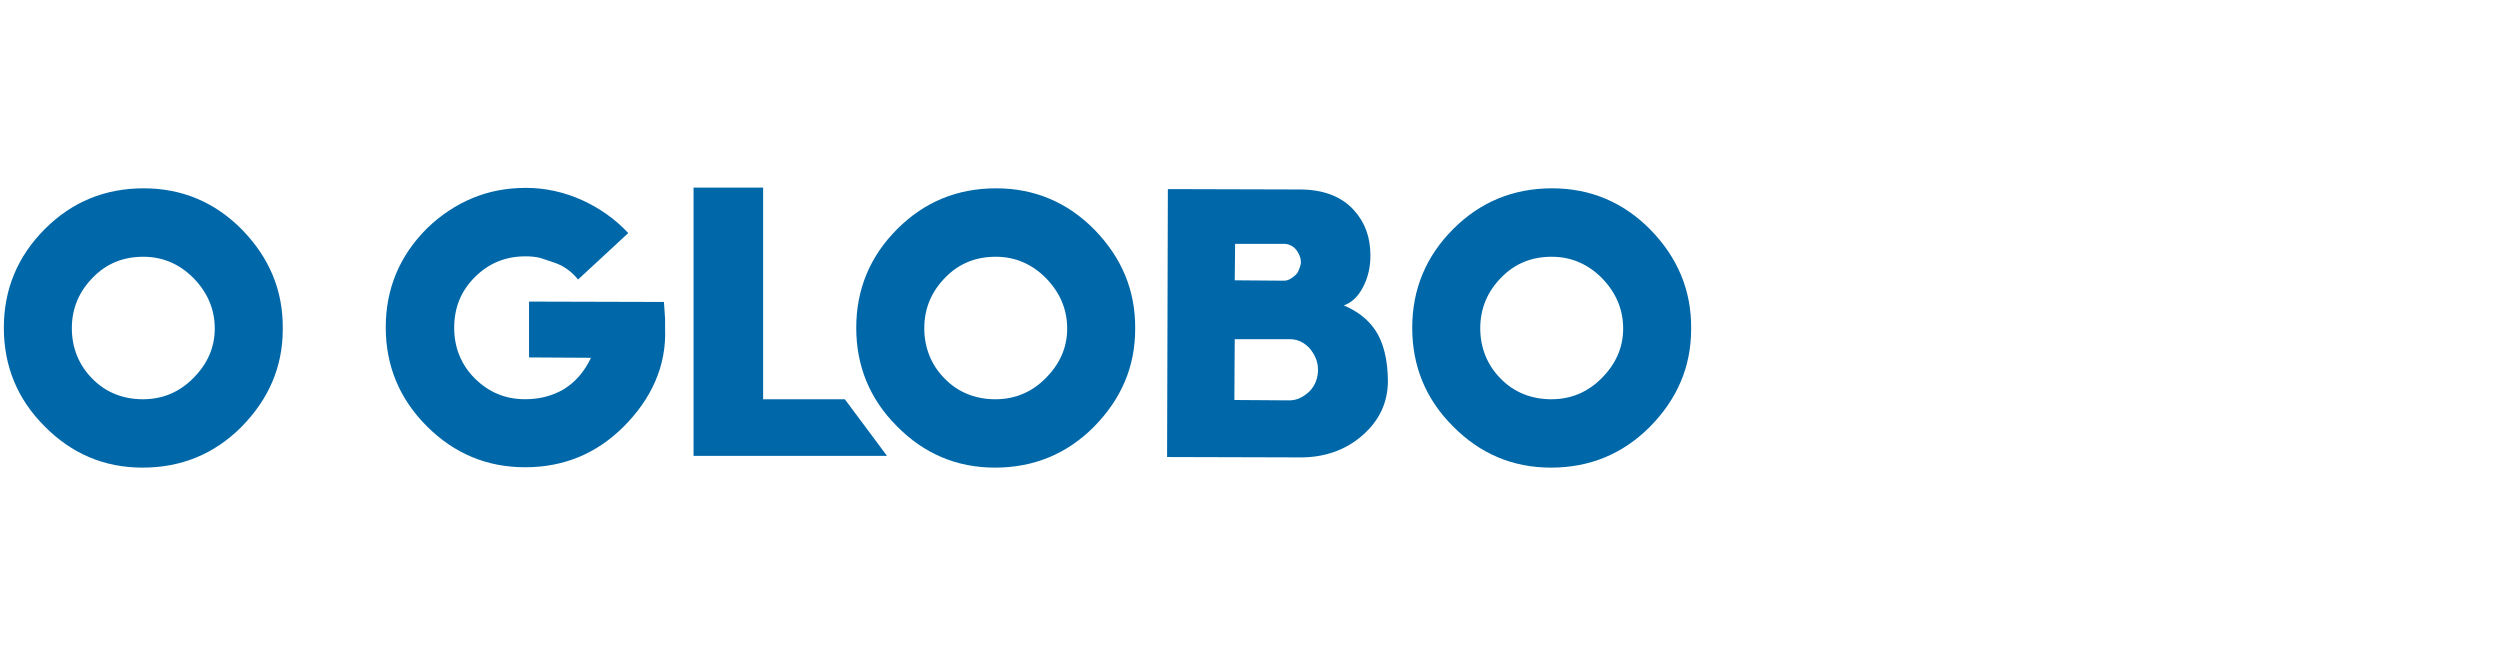
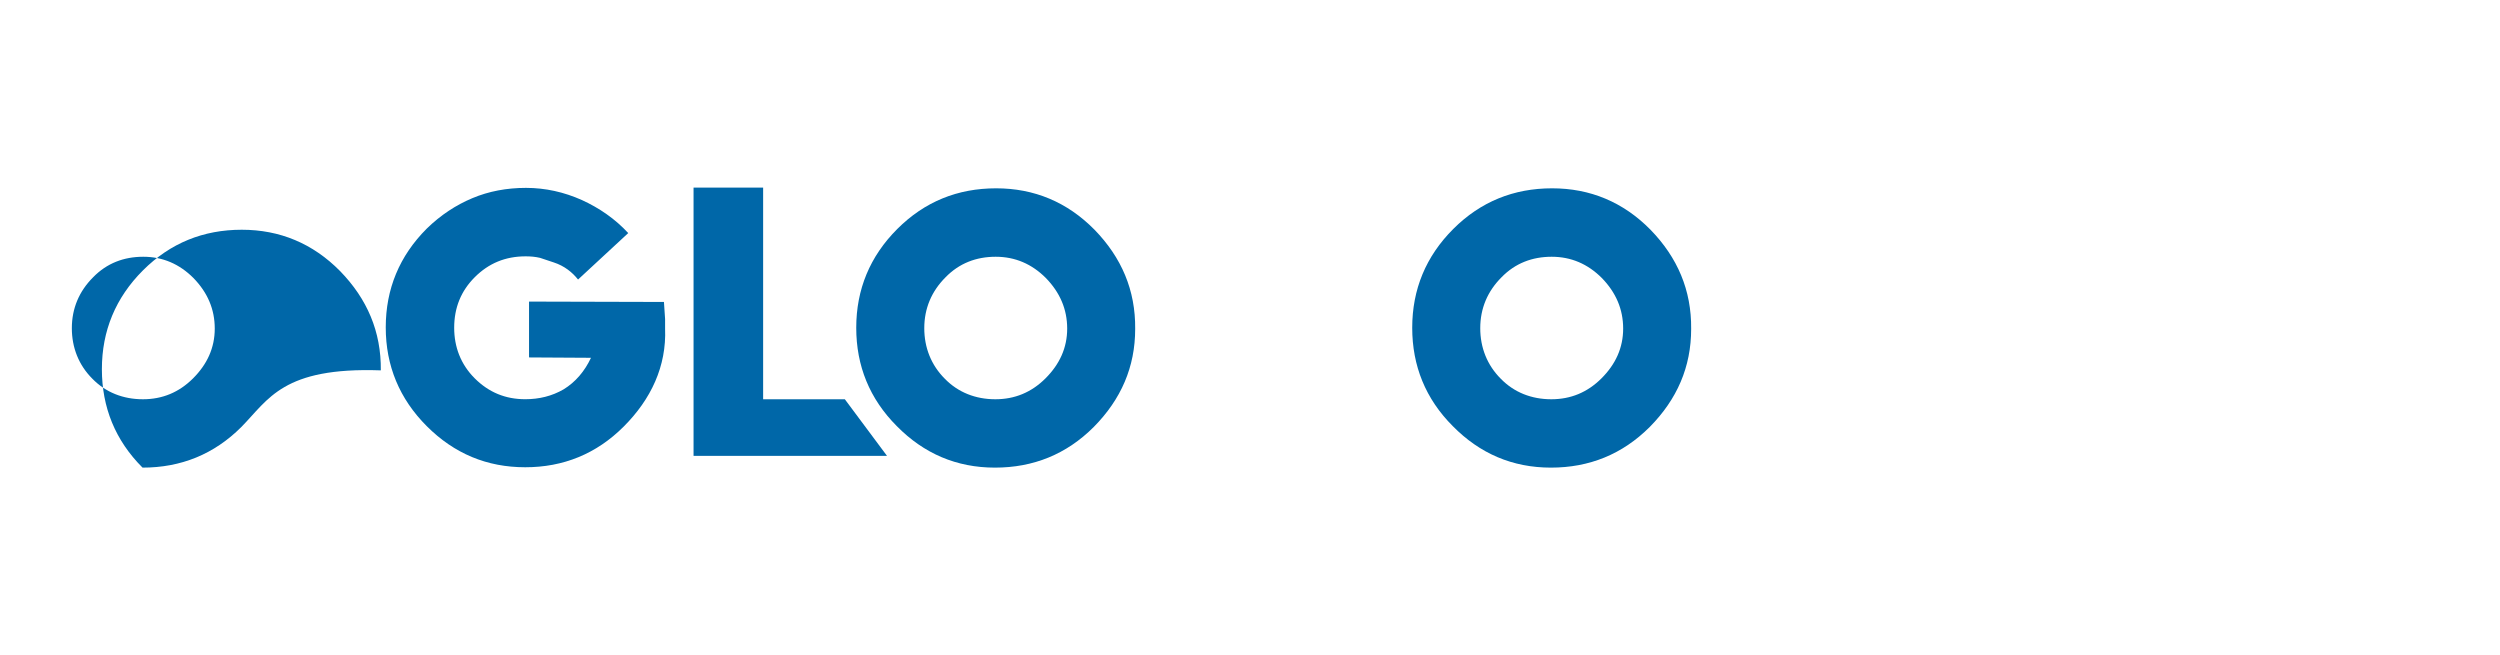
<svg xmlns="http://www.w3.org/2000/svg" version="1.1" id="Layer_1" x="0px" y="0px" viewBox="0 0 740.5 194.08" style="enable-background:new 0 0 740.5 194.08;" xml:space="preserve">
  <style type="text/css">
	.st0{fill:#0067A8;}
</style>
  <g>
-     <path class="st0" d="M71.49,126.47c-8.1,8.1-17.9,12.04-29.27,12.04c-11.37,0-21.05-4.16-29.04-12.27   c-8.1-8.1-12.04-17.9-12.04-29.15c0-11.37,4.05-21.16,12.16-29.27s17.9-12.04,29.27-12.04c11.26,0,21.05,4.05,29.15,12.27   c7.99,8.22,12.16,17.9,12.04,29.38C83.76,108.69,79.59,118.26,71.49,126.47z M57.3,82.35c-4.16-4.17-9.12-6.3-14.86-6.3   s-10.81,1.91-14.86,6.08c-4.16,4.16-6.3,9.23-6.3,15.08c0,5.74,2.03,10.92,6.08,14.97c3.94,4.05,9.12,6.08,14.97,6.08   c5.74,0,10.69-2.03,14.86-6.19c4.16-4.16,6.42-9.01,6.42-14.75S61.47,86.63,57.3,82.35z" />
+     <path class="st0" d="M71.49,126.47c-8.1,8.1-17.9,12.04-29.27,12.04c-8.1-8.1-12.04-17.9-12.04-29.15c0-11.37,4.05-21.16,12.16-29.27s17.9-12.04,29.27-12.04c11.26,0,21.05,4.05,29.15,12.27   c7.99,8.22,12.16,17.9,12.04,29.38C83.76,108.69,79.59,118.26,71.49,126.47z M57.3,82.35c-4.16-4.17-9.12-6.3-14.86-6.3   s-10.81,1.91-14.86,6.08c-4.16,4.16-6.3,9.23-6.3,15.08c0,5.74,2.03,10.92,6.08,14.97c3.94,4.05,9.12,6.08,14.97,6.08   c5.74,0,10.69-2.03,14.86-6.19c4.16-4.16,6.42-9.01,6.42-14.75S61.47,86.63,57.3,82.35z" />
    <path class="st0" d="M197,97.32c0.45,11.14-4.16,20.94-12.27,29.04c-8.1,8.1-17.9,12.04-29.15,12.04   c-11.37,0-21.05-4.05-29.16-12.16c-8.1-8.1-12.16-17.9-12.16-29.27c0-11.37,4.05-21.16,12.16-29.27c4.16-4.05,8.67-6.98,13.51-9.01   c4.84-2.03,10.13-3.04,15.87-3.04c5.74,0,11.26,1.24,16.55,3.6c5.18,2.36,9.91,5.63,13.73,9.79L171.22,82.8   c-1.69-2.14-4.05-4.05-7.2-5.07l-4.05-1.35c-1.46-0.34-2.81-0.45-4.28-0.45c-5.97,0-10.92,2.03-15.08,6.19   c-4.05,4.05-6.08,9.01-6.08,14.97c0,5.63,1.91,10.81,6.08,14.97c4.17,4.17,9.12,6.19,14.97,6.19c4.05,0,7.88-0.9,11.37-2.93   c3.49-2.14,6.19-5.29,8.1-9.34l-18.35-0.11V89.33l39.96,0.11l0.34,5.07V97.32z" />
    <path class="st0" d="M205.44,55.56h20.6v62.7h24.2l12.49,16.77h-57.3V55.56z" />
    <path class="st0" d="M323.97,126.47c-8.1,8.1-17.9,12.04-29.27,12.04c-11.37,0-21.05-4.16-29.04-12.27   c-8.1-8.1-12.04-17.9-12.04-29.15c0-11.37,4.05-21.16,12.16-29.27s17.9-12.04,29.27-12.04c11.26,0,21.05,4.05,29.15,12.27   c7.99,8.22,12.16,17.9,12.04,29.38C336.24,108.69,332.08,118.26,323.97,126.47z M309.79,82.35c-4.16-4.17-9.12-6.3-14.86-6.3   c-5.74,0-10.81,1.91-14.86,6.08c-4.16,4.16-6.3,9.23-6.3,15.08c0,5.74,2.03,10.92,6.08,14.97c3.94,4.05,9.12,6.08,14.97,6.08   c5.74,0,10.69-2.03,14.86-6.19c4.16-4.16,6.42-9.01,6.42-14.75S313.95,86.63,309.79,82.35z" />
-     <path class="st0" d="M403.44,129.06c-4.95,4.28-11.26,6.53-18.69,6.42l-39.06-0.11l0.23-79.36l39.06,0.11   c7.09,0,12.49,2.14,16.1,6.19c3.26,3.6,4.84,7.99,4.84,13.4c0,3.26-0.67,6.42-2.14,9.23c-1.46,2.93-3.49,4.73-5.74,5.52   c3.94,1.69,6.98,3.94,9.23,7.2c2.48,3.6,3.83,8.89,3.83,15.53C410.98,119.38,408.51,124.67,403.44,129.06z M365.73,100.47   l-0.11,18.01l16.32,0.11c2.25,0,4.16-1.01,5.97-2.7c1.69-1.8,2.48-3.94,2.48-6.42c0-2.36-0.9-4.39-2.48-6.3   c-1.58-1.69-3.49-2.7-5.85-2.7H365.73z M365.84,72.22l-0.11,10.81l14.52,0.11c1.35,0,2.36-0.68,3.49-1.69   c0.34-0.34,0.68-0.68,0.9-1.35c0.23-0.56,0.79-1.69,0.68-2.81c-0.11-1.24-0.68-2.36-1.35-3.26c-0.9-1.13-2.25-1.8-3.6-1.8H365.84z" />
    <path class="st0" d="M488.65,126.47c-8.11,8.1-17.9,12.04-29.27,12.04c-11.37,0-21.05-4.16-29.04-12.27   c-8.1-8.1-12.04-17.9-12.04-29.15c0-11.37,4.05-21.16,12.16-29.27c8.11-8.1,17.9-12.04,29.27-12.04c11.26,0,21.05,4.05,29.15,12.27   c7.99,8.22,12.16,17.9,12.04,29.38C500.92,108.69,496.76,118.26,488.65,126.47z M474.47,82.35c-4.16-4.17-9.12-6.3-14.86-6.3   c-5.74,0-10.81,1.91-14.86,6.08c-4.16,4.16-6.3,9.23-6.3,15.08c0,5.74,2.03,10.92,6.08,14.97c3.94,4.05,9.12,6.08,14.97,6.08   c5.74,0,10.69-2.03,14.86-6.19c4.16-4.16,6.42-9.01,6.42-14.75S478.63,86.63,474.47,82.35z" />
  </g>
</svg>